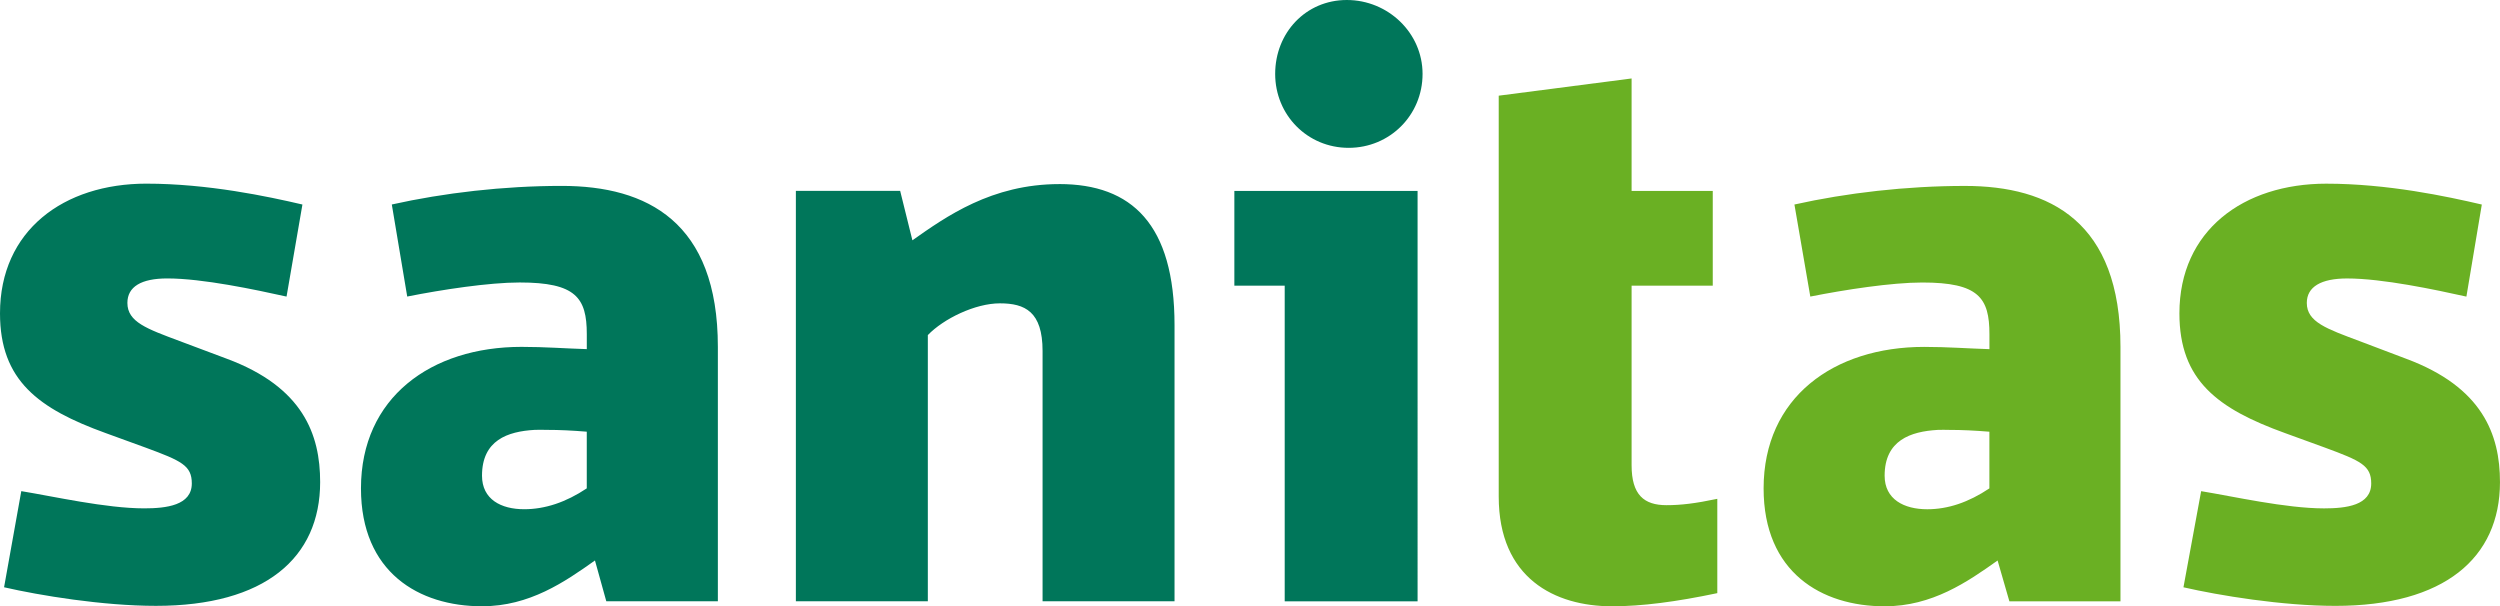
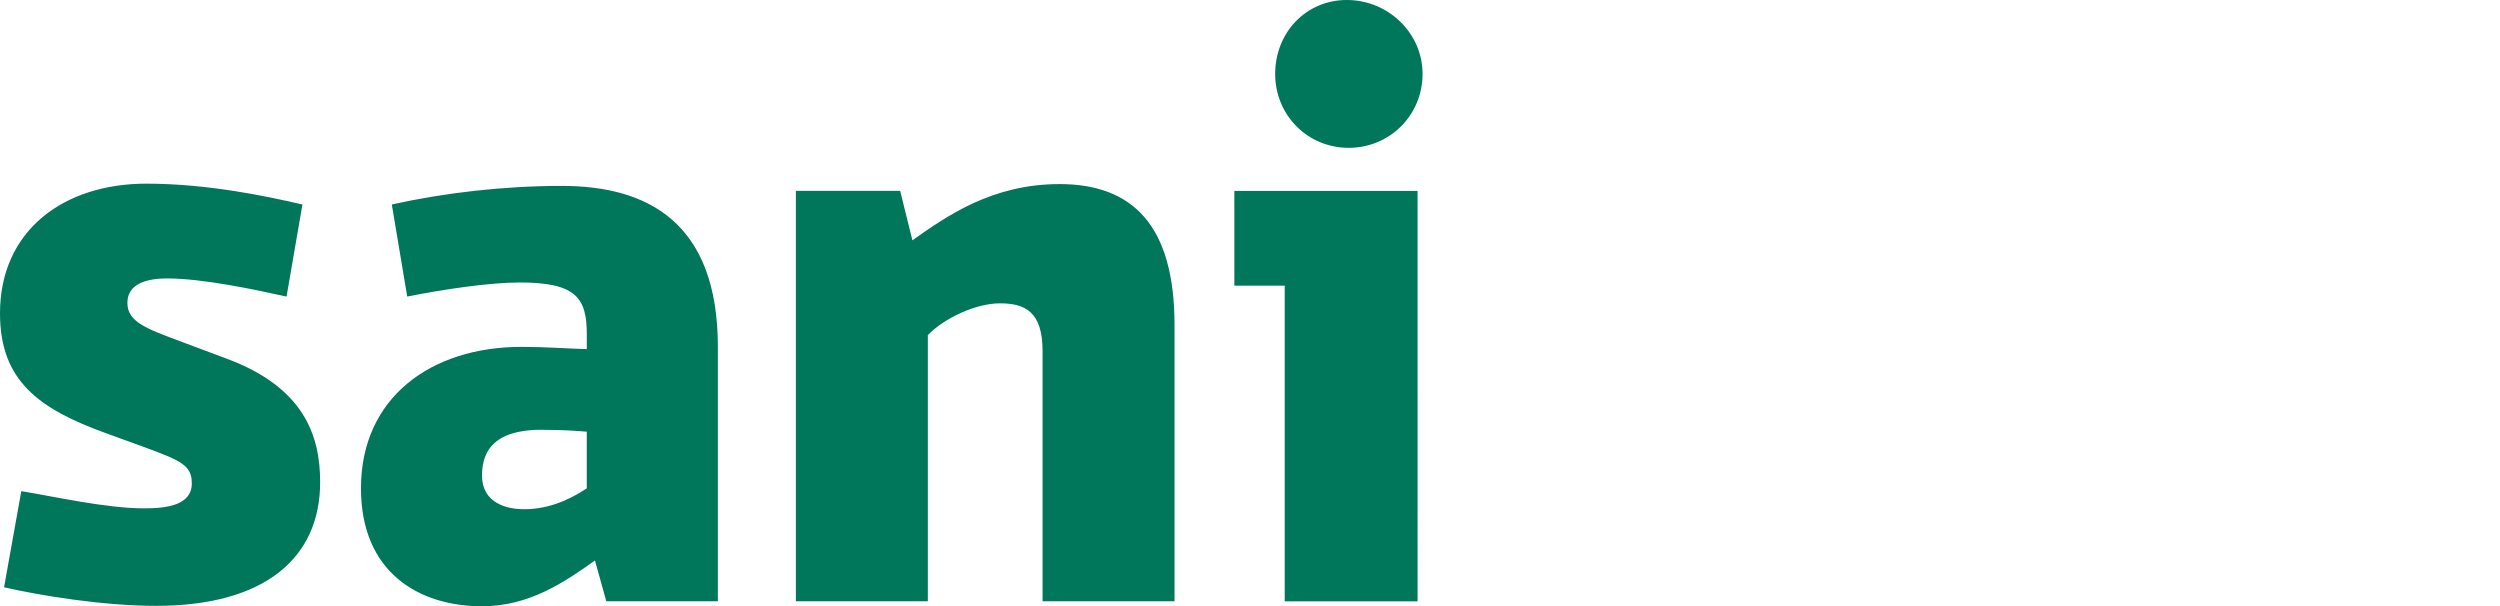
<svg xmlns="http://www.w3.org/2000/svg" id="svg2723" viewBox="0 0 1007.51 244.34">
  <g id="layer1">
    <path id="path2548" d="m542.77,0c-16.55,0-28.87,13.23-28.87,29.79s13,29.79,29.61,29.79,29.79-13.19,29.79-29.79c0-16.56-13.93-29.79-30.52-29.79ZM59.03,74.01C25.64,74.01,0,92.89,0,126.28c0,27.07,15.52,38.45,42.58,48.25l16.08,5.85c14.48,5.34,18.64,7.22,18.64,14.44,0,8.88-10.33,10.05-19.19,10.05-15.4,0-36.7-4.85-49.53-6.94l-6.94,38.74c14.25,3.28,39.74,7.49,61.22,7.49,43.88,0,66.16-19.31,66.16-49.89,0-19.14-6.85-38.28-37.65-49.71l-19.01-7.13c-13.11-4.91-21.02-7.65-21.02-15.35,0-6.53,5.57-9.87,16.08-9.87,14.25,0,35.46,4.52,48.06,7.31l6.4-37.1c-13.98-3.27-38.14-8.41-62.87-8.41Zm367.88.18c-27.29,0-45.66,13.11-59.21,22.66l-4.93-19.92h-42.03v165.39h53.18v-107.28c6.31-6.55,19-12.79,29.06-12.79s17.18,3.31,17.18,19.19v100.88h53.18v-111.3c0-40.62-17.22-56.84-46.42-56.84Zm-200.48.73c-23.56,0-47.52,2.81-68.53,7.49l6.21,37.1c14.01-2.79,32.93-5.67,45.32-5.67,22.62,0,27.05,6.13,27.05,20.83v6.03c-8.64-.25-16.75-.91-26.32-.91-36.4,0-64.69,20.38-64.69,57.02,0,33.87,23.35,47.52,48.79,47.52,19.15,0,33.37-9.84,45.51-18.46l4.57,16.45h44.96v-102.52c0-50.41-28.55-64.88-62.87-64.88Zm271.02,2.01v38.2h20.29v127.2h53.55V76.94h-73.83Zm-281.99,96.31c1.55-.09,3.21,0,4.75,0,5.37,0,10.17.24,16.26.73v22.84c-8.41,5.61-16.82,8.41-25.22,8.41-9.33,0-17-3.97-17-13.52,0-14.3,10.32-17.83,21.2-18.46Z" fill="#00765a" stroke-width="0" />
-     <path id="path2568" d="m657.54,31.62l-53.55,6.94v161.55c0,32.92,22.59,44.23,45.69,44.23,11.92,0,25.81-1.8,42.4-5.3v-38.01c-8.87,1.87-14.66,2.56-20.47,2.56-9.1,0-14.07-4.19-14.07-16.08v-72.37h32.71v-38.2h-32.71V31.62Zm279.98,42.4c-33.39,0-59.21,18.87-59.21,52.27,0,27.07,15.48,38.45,42.58,48.25l16.08,5.85c14.47,5.34,18.64,7.22,18.64,14.44,0,8.88-10.12,10.05-19.01,10.05-15.42,0-36.7-4.85-49.53-6.94l-7.13,38.74c14.26,3.28,39.79,7.49,61.22,7.49,43.88,0,66.34-19.31,66.34-49.89,0-19.14-7.03-38.28-37.83-49.71l-18.82-7.13c-13.09-4.91-21.2-7.65-21.2-15.35,0-6.53,5.77-9.87,16.26-9.87,14.24,0,35.48,4.52,48.06,7.31l6.21-37.1c-13.99-3.27-37.96-8.41-62.68-8.41Zm-145.65.91c-23.56,0-47.73,2.81-68.71,7.49l6.4,37.1c14.01-2.79,32.79-5.67,45.14-5.67,22.66,0,27.05,6.13,27.05,20.83v6.03c-8.63-.25-16.75-.91-26.32-.91-36.42,0-64.69,20.38-64.69,57.02,0,33.87,23.36,47.52,48.79,47.52,19.15,0,33.38-9.84,45.51-18.46l4.75,16.45h44.77v-102.52c0-50.41-28.36-64.88-62.68-64.88Zm-10.97,98.32c1.56-.09,3.02,0,4.57,0,5.35,0,10.2.24,16.26.73v22.84c-8.4,5.61-16.65,8.41-25.04,8.41-9.35,0-17.18-3.97-17.18-13.52,0-14.3,10.49-17.83,21.38-18.46Z" fill="#6ab023" stroke-width="0" />
  </g>
</svg>